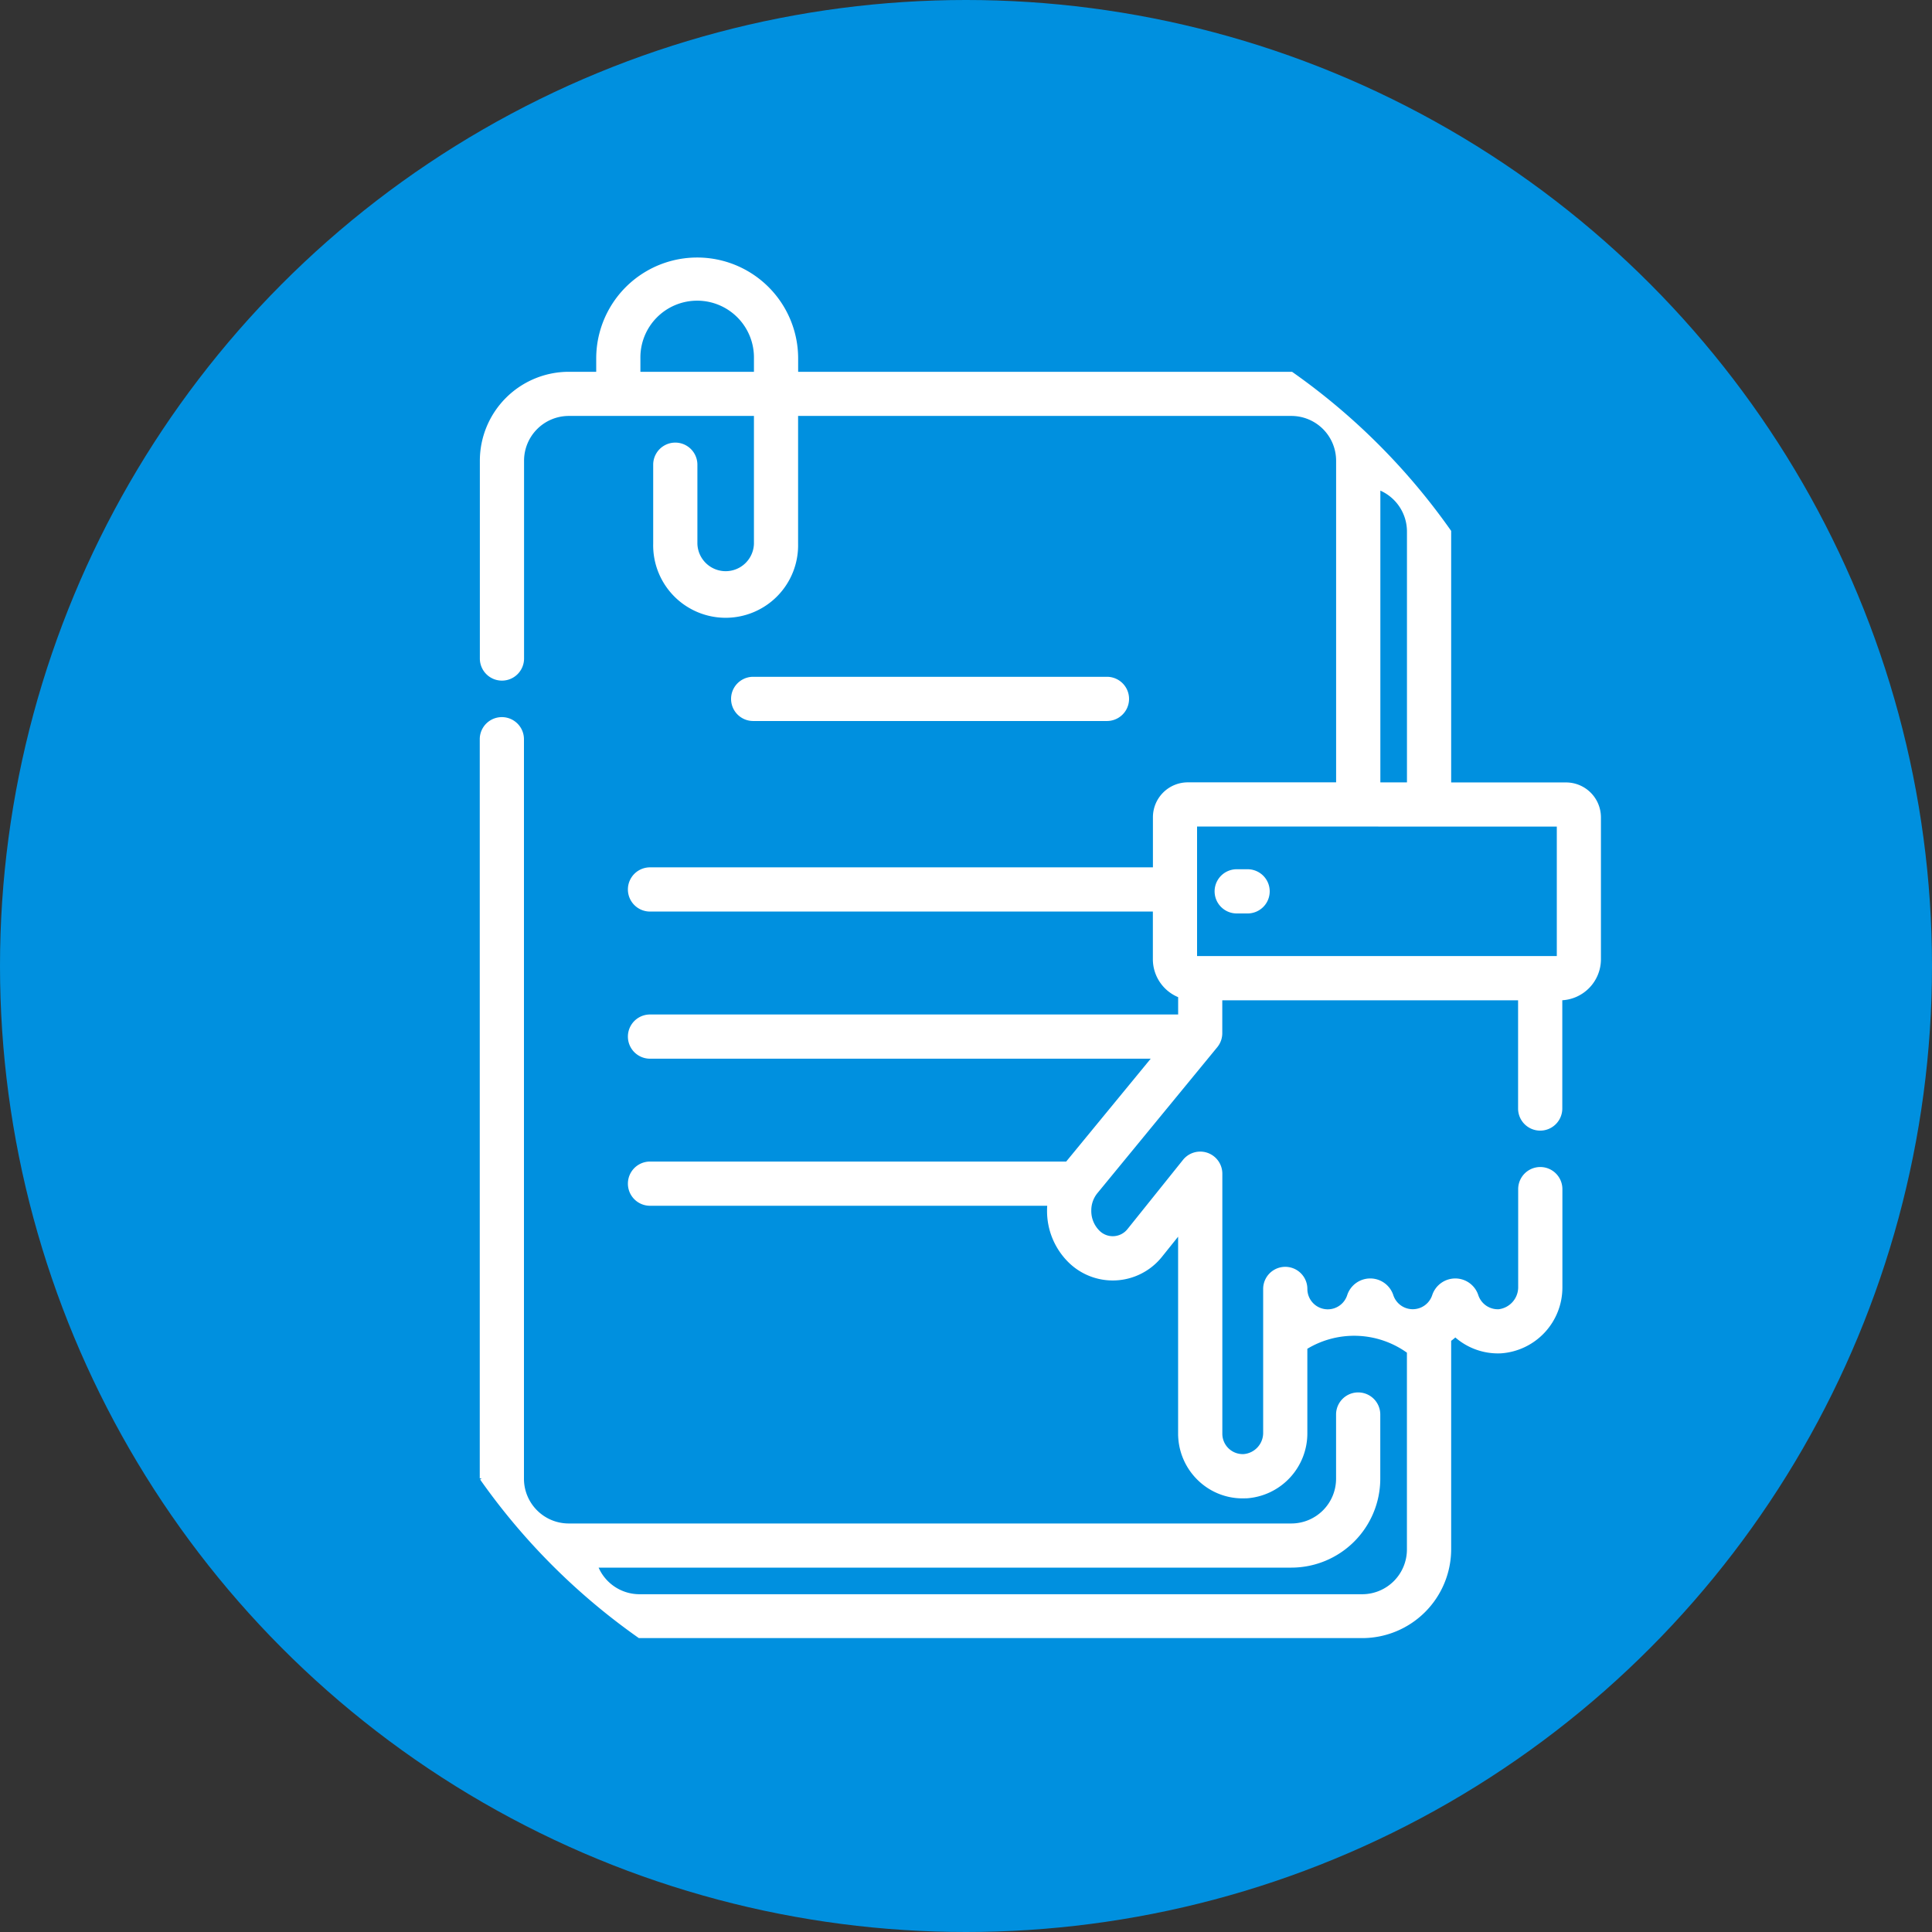
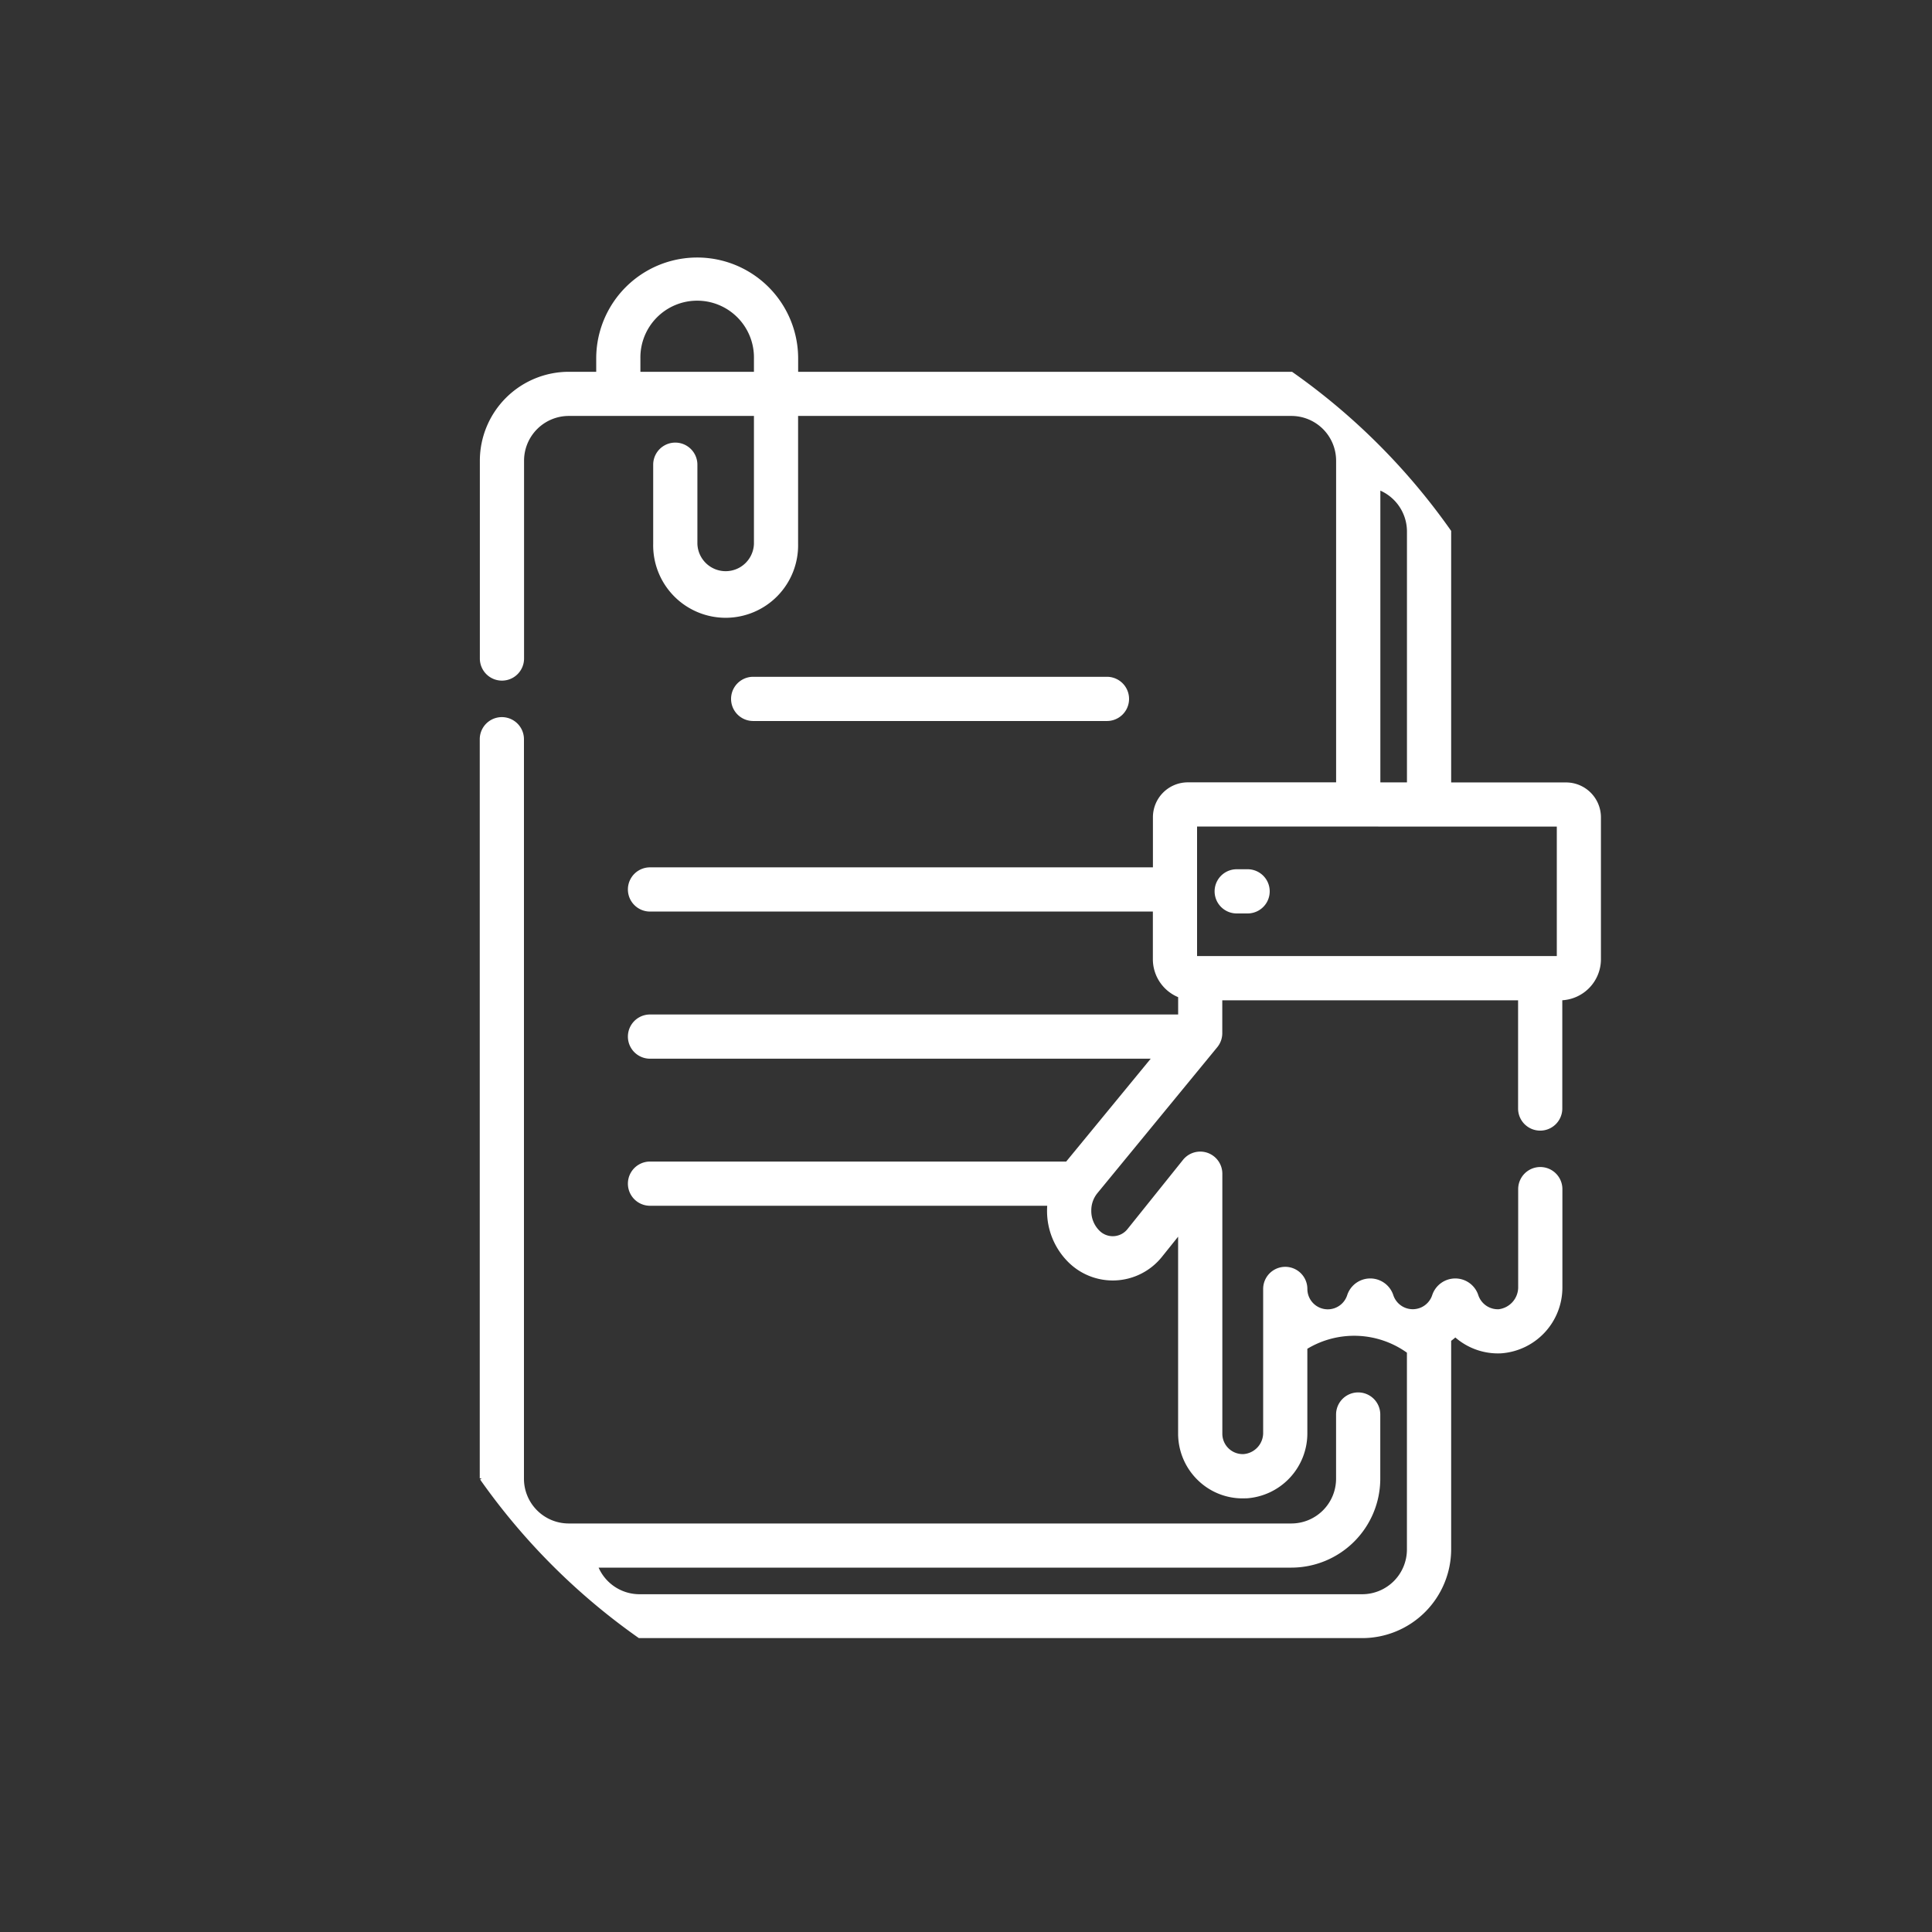
<svg xmlns="http://www.w3.org/2000/svg" width="100" height="100" viewBox="0 0 100 100">
  <rect x="0" y="0" width="100" height="100" fill="#333333" stroke="none" />
  <g id="Group_1054" data-name="Group 1054" transform="translate(-212.667 -1309.667)">
    <g id="Group_1038" data-name="Group 1038" transform="translate(213 1310)">
-       <circle id="Ellipse_227" data-name="Ellipse 227" cx="50" cy="50" r="50" transform="translate(-0.333 -0.333)" fill="#0090df" />
-     </g>
+       </g>
    <g id="Group_1207" data-name="Group 1207" transform="translate(237.6 1323.096)">
      <path id="Path_2140" data-name="Path 2140" d="M871.945,773.982a1.044,1.044,0,1,0,0-2.088H853.633a1.044,1.044,0,1,0,0,2.088Z" transform="translate(-839.582 -750.192)" fill="#fff" stroke="#fff" stroke-width="0.2" />
      <path id="Path_2141" data-name="Path 2141" d="M756.768,548.255v6.9h-18.82v-3.51c0-.012,0-.024,0-.036s0-.024,0-.036v-3.321Zm-9.333-17.438a2.419,2.419,0,0,1,1.577,2.265v13.085h-1.577v-15.35Zm-38.3-5.9v-.789a3.039,3.039,0,1,1,6.077,0v.789Zm48.016,21.252H751.1V533.082a33.685,33.685,0,0,0-8.167-8.167H717.3v-.789a5.126,5.126,0,1,0-10.252,0v.789h-1.523a4.508,4.508,0,0,0-4.5,4.5v10.241a1.044,1.044,0,1,0,2.088,0V529.418A2.418,2.418,0,0,1,705.524,527h9.688v6.711a1.564,1.564,0,0,1-3.127,0v-4.087a1.044,1.044,0,0,0-2.088,0v4.087a3.651,3.651,0,1,0,7.3,0V527h25.633a2.418,2.418,0,0,1,2.415,2.415v16.75h-7.782a1.707,1.707,0,0,0-1.7,1.7v2.7H709.732a1.044,1.044,0,1,0,0,2.088H735.86v2.563a2.03,2.03,0,0,0,1.309,1.9v1.065H709.732a1.044,1.044,0,1,0,0,2.088H735.86l-4.539,5.524H709.732a1.044,1.044,0,1,0,0,2.088H730.4c-.011.118-.017.237-.017.356a3.633,3.633,0,0,0,1.037,2.557,3.162,3.162,0,0,0,4.706-.2l.015-.018,1.026-1.279v10.482a3.259,3.259,0,0,0,1.005,2.348,3.213,3.213,0,0,0,2.235.9q.079,0,.159,0a3.271,3.271,0,0,0,3.09-3.3v-4.4a4.8,4.8,0,0,1,5.354.207v10.239a2.417,2.417,0,0,1-2.415,2.415H709.188a2.418,2.418,0,0,1-2.265-1.577h36.008a4.508,4.508,0,0,0,4.5-4.5v-3.325a1.044,1.044,0,0,0-2.088,0v3.325a2.418,2.418,0,0,1-2.415,2.415H705.523a2.417,2.417,0,0,1-2.415-2.415V543.833a1.044,1.044,0,0,0-2.088,0v38.259a33.695,33.695,0,0,0,8.167,8.167H746.6a4.507,4.507,0,0,0,4.5-4.5V574.921a3.22,3.22,0,0,0,.316-.257,3.264,3.264,0,0,0,2.354.856,3.314,3.314,0,0,0,3.087-3.3v-5.1a1.044,1.044,0,0,0-2.088,0v5.1a1.251,1.251,0,0,1-1.1,1.217,1.166,1.166,0,0,1-1.158-.793,1.152,1.152,0,0,0-1.089-.8h-.01a1.157,1.157,0,0,0-1.1.8,1.16,1.16,0,0,1-2.2,0,1.156,1.156,0,0,0-2.2,0,1.156,1.156,0,0,1-2.255-.358,1.044,1.044,0,1,0-2.088,0v7.432a1.2,1.2,0,0,1-1.1,1.216,1.156,1.156,0,0,1-1.213-1.155V566.321a1.044,1.044,0,0,0-1.858-.653l-2.875,3.585a1.074,1.074,0,0,1-1.624.063,1.531,1.531,0,0,1-.426-1.081,1.51,1.51,0,0,1,.343-.975l6.2-7.549a1.045,1.045,0,0,0,.237-.663v-1.8h15.511v5.7a1.044,1.044,0,1,0,2.088,0v-5.7a2.029,2.029,0,0,0,2-2.026v-7.347a1.707,1.707,0,0,0-1.7-1.705Z" transform="translate(-701.021 -519)" fill="#fff" stroke="#fff" stroke-width="0.2" />
      <path id="Path_2142" data-name="Path 2142" d="M1145.293,890.063h.564a1.044,1.044,0,1,0,0-2.088h-.564a1.044,1.044,0,0,0,0,2.088Z" transform="translate(-1106.214 -856.312)" fill="#fff" stroke="#fff" stroke-width="0.2" />
    </g>
  </g>
</svg>